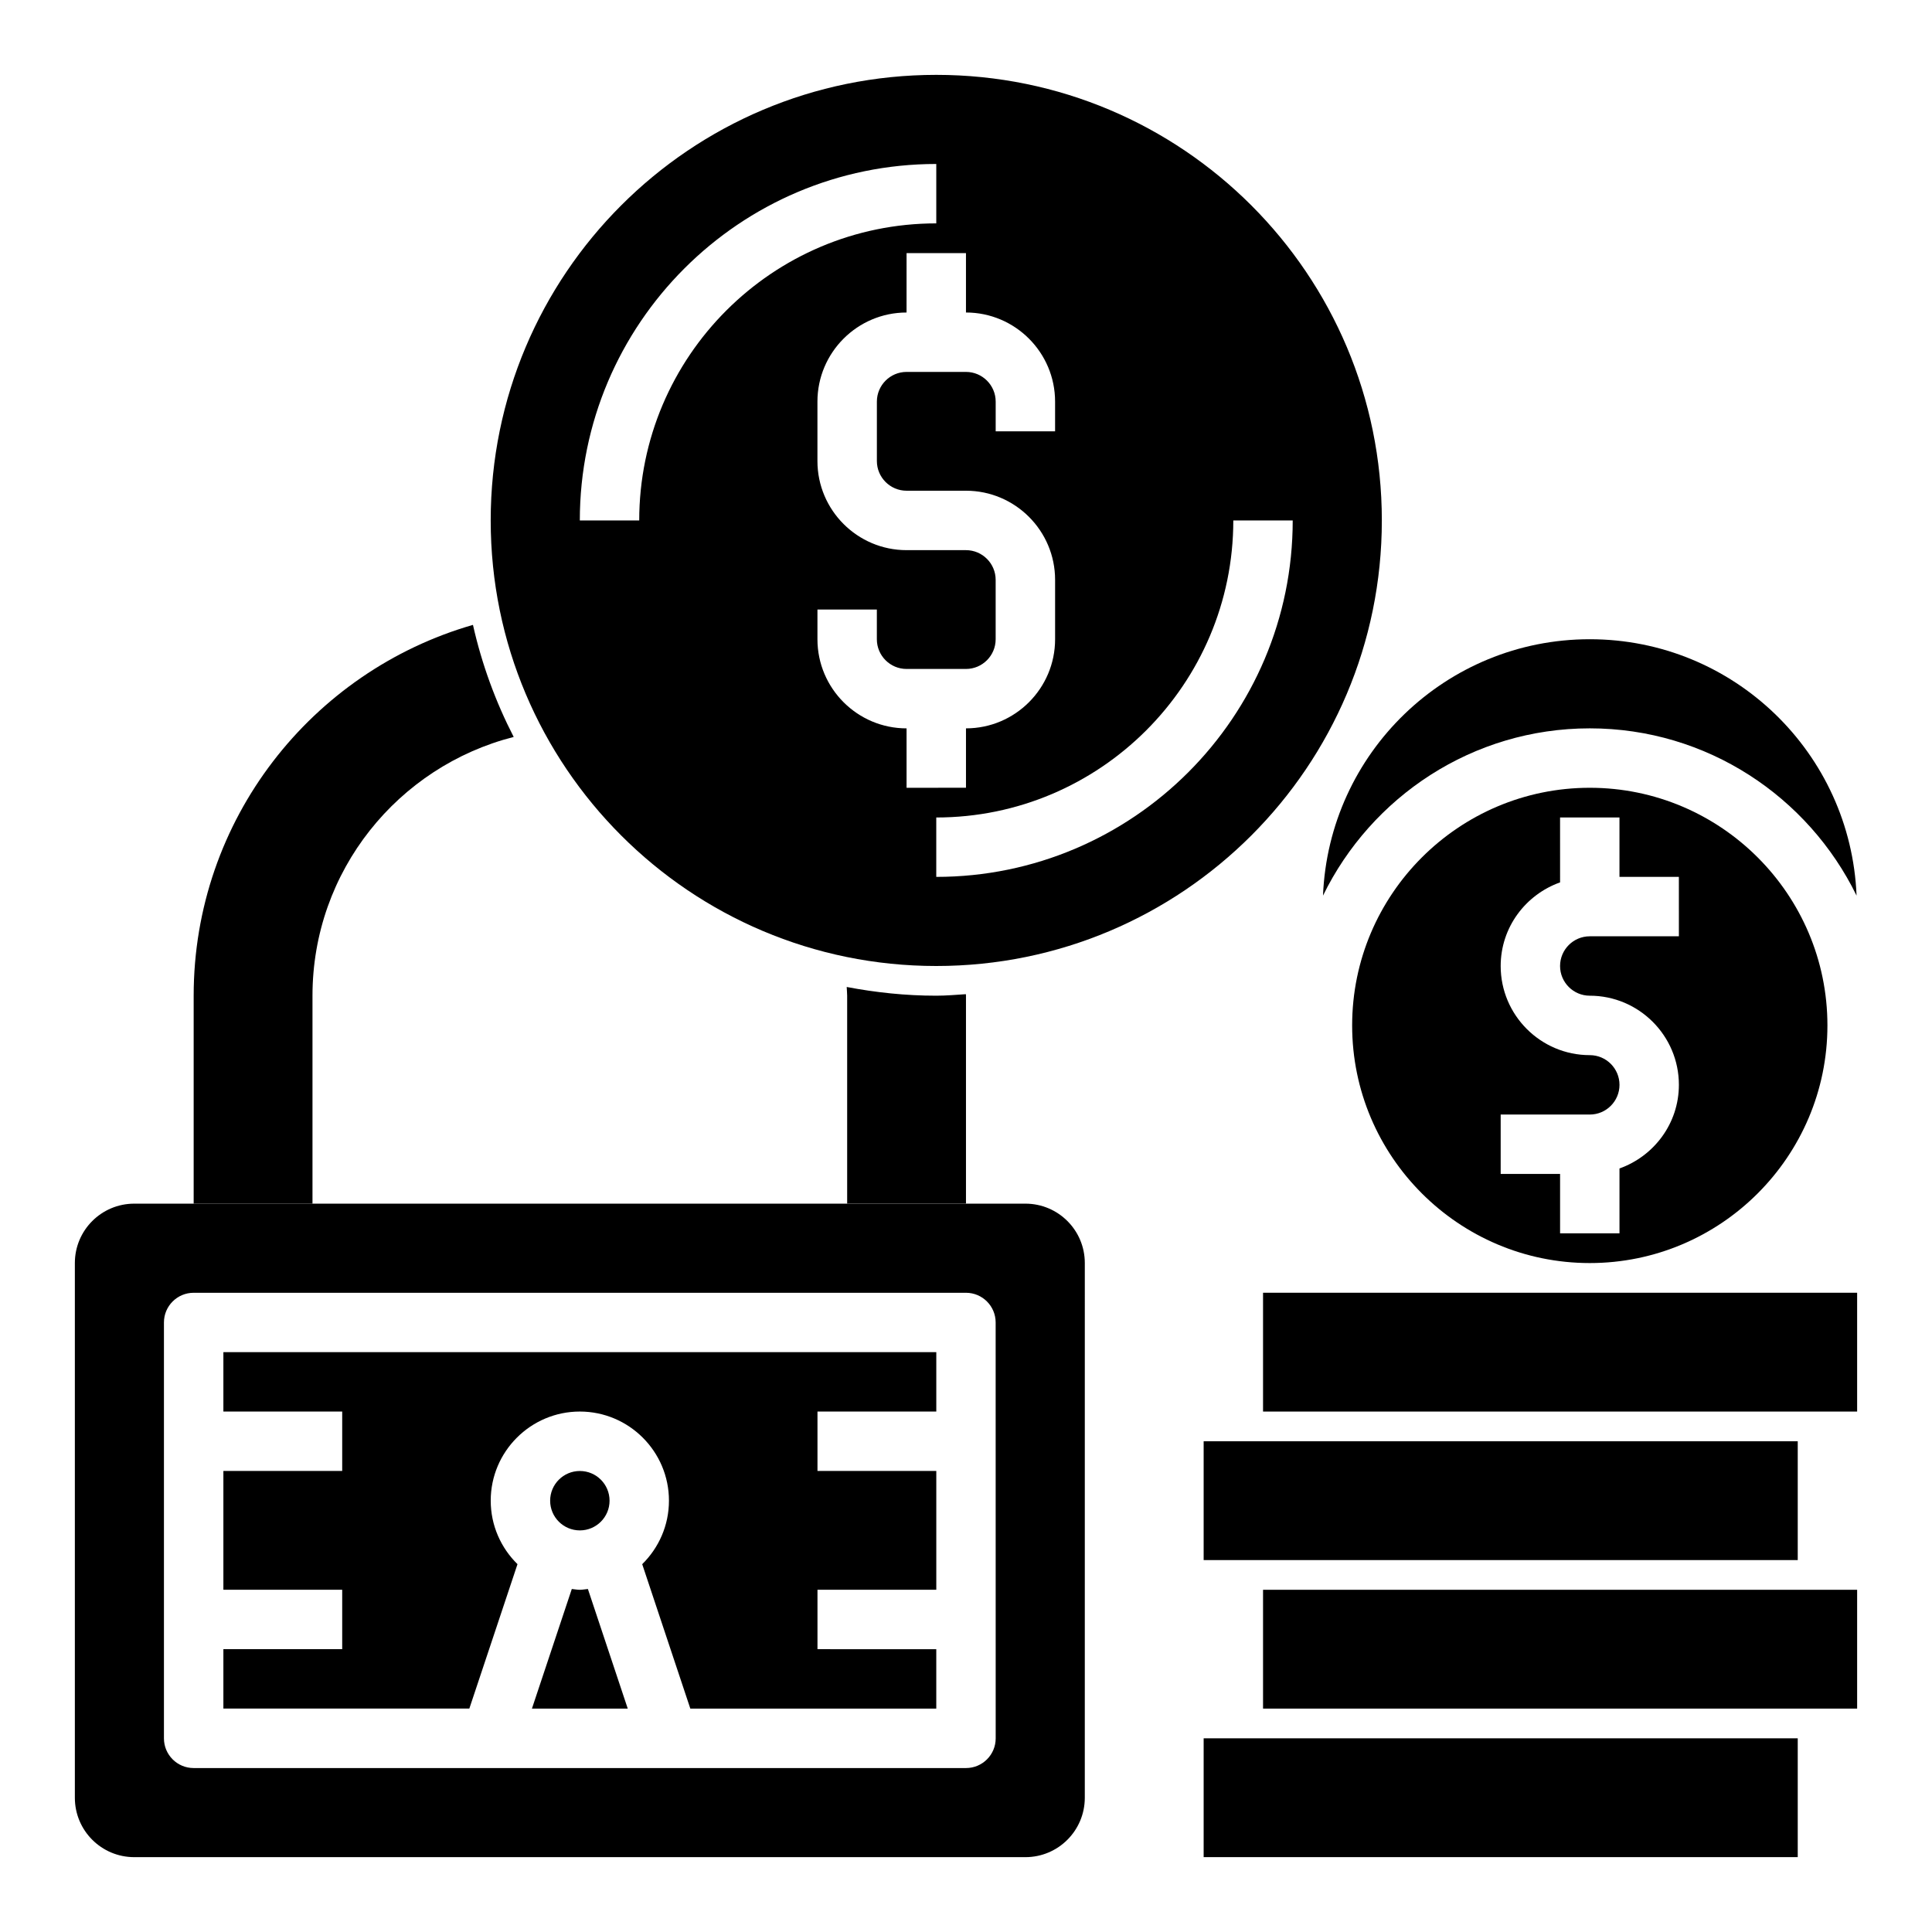
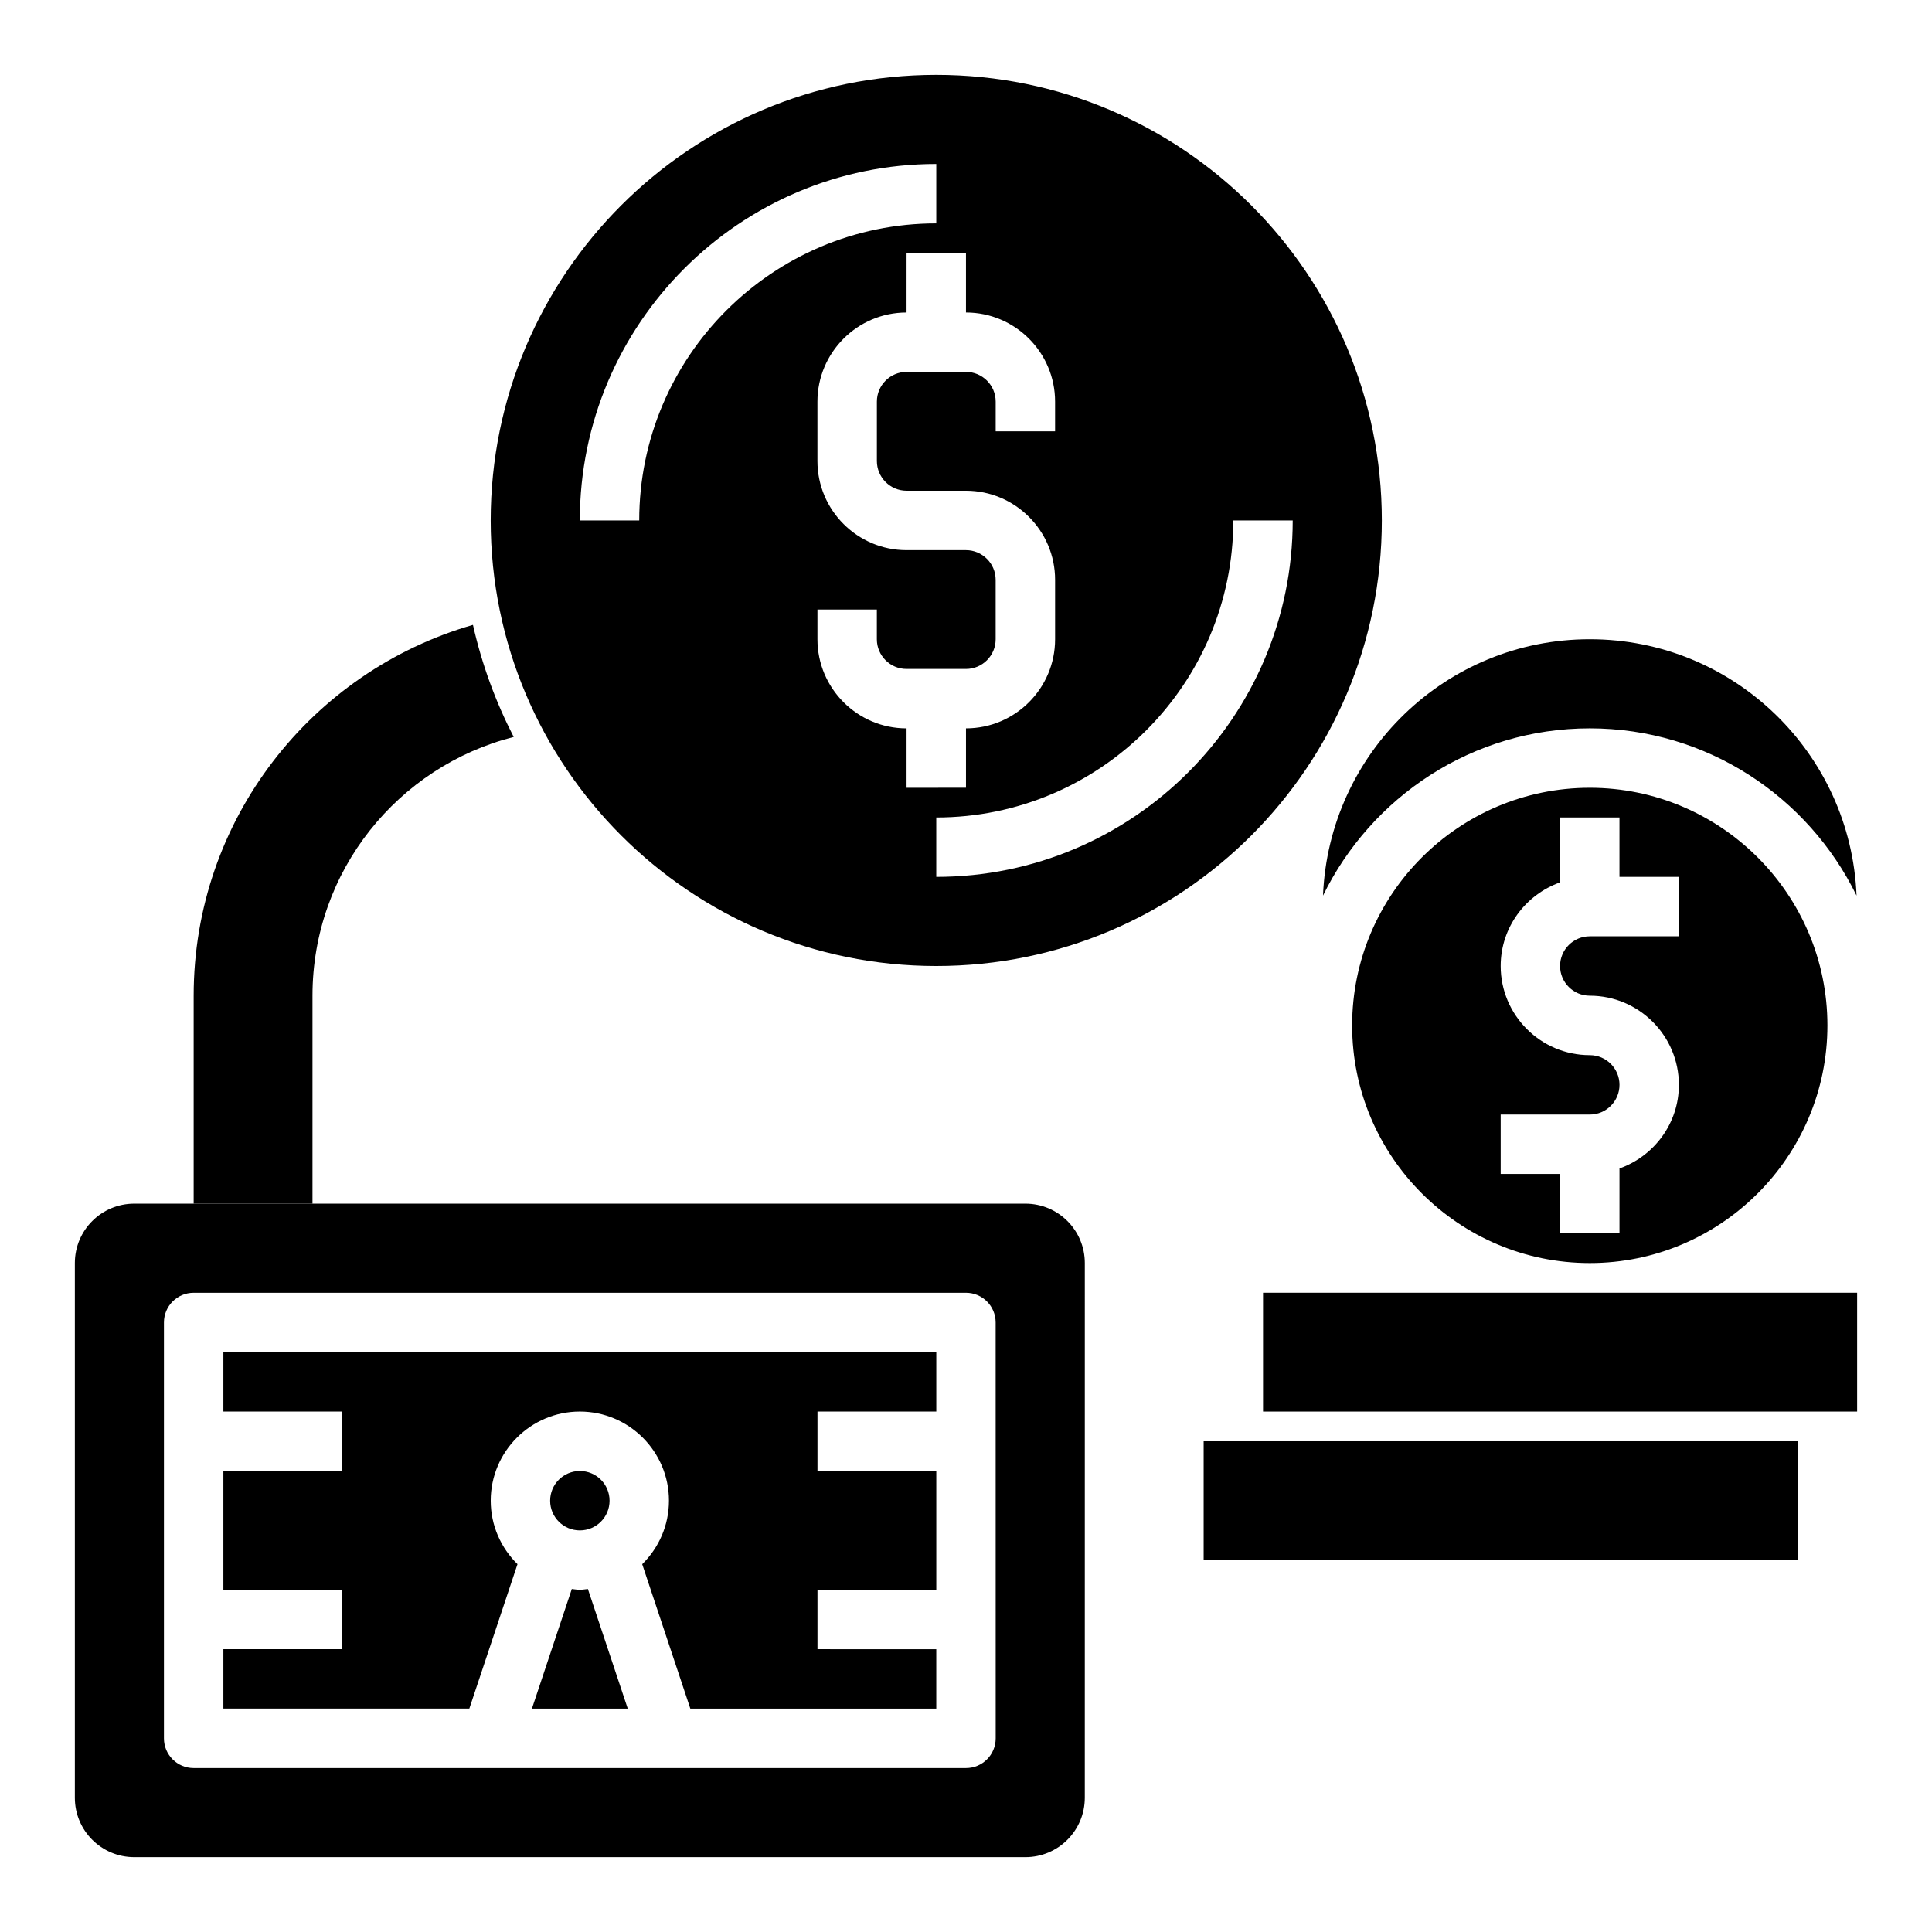
<svg xmlns="http://www.w3.org/2000/svg" fill="#000000" width="800px" height="800px" version="1.1" viewBox="144 144 512 512">
  <g>
    <path d="m565.31 352.77c-34.723 0-62.977 28.254-62.977 62.977 0 34.723 28.254 62.977 62.977 62.977s62.977-28.254 62.977-62.977c0-34.723-28.254-62.977-62.977-62.977zm23.613 39.359h-23.617c-4.344 0-7.871 3.535-7.871 7.871 0 4.336 3.527 7.871 7.871 7.871 13.02 0 23.617 10.598 23.617 23.617 0 10.25-6.606 18.91-15.742 22.168v17.195h-15.742v-15.742h-15.742v-15.742h23.617c4.344 0 7.871-3.535 7.871-7.871 0-4.336-3.527-7.871-7.871-7.871-13.02 0-23.617-10.598-23.617-23.617 0-10.25 6.606-18.91 15.742-22.168l-0.004-17.199h15.742v15.742h15.742z" />
    <path d="m310.36 596.8-10.562-31.699c-0.719 0.059-1.402 0.211-2.133 0.211-0.73 0-1.418-0.148-2.133-0.211l-10.566 31.699z" />
    <path d="m305.54 541.7c0 4.348-3.523 7.871-7.871 7.871-4.348 0-7.875-3.523-7.875-7.871 0-4.348 3.527-7.871 7.875-7.871 4.348 0 7.871 3.523 7.871 7.871" />
    <path d="m360.64 581.05v-15.742h31.488v-31.488h-31.488v-15.742h31.488v-15.742l-188.93-0.004v15.742h31.488v15.742l-31.488 0.004v31.488h31.488v15.742h-31.488v15.742h65.18l12.762-38.273c-4.371-4.289-7.094-10.238-7.094-16.828 0-13.02 10.598-23.617 23.617-23.617 13.02 0 23.617 10.598 23.617 23.617 0 6.59-2.723 12.539-7.086 16.832l12.75 38.273h65.18v-15.742z" />
-     <path d="m462.98 604.67h157.44v31.488h-157.44z" />
-     <path d="m478.72 565.31h157.44v31.488h-157.44z" />
    <path d="m462.98 525.95h157.44v31.488h-157.44z" />
    <path d="m478.72 486.59h157.44v31.488h-157.44z" />
    <path d="m392.12 163.84c-65.211 0-118.08 52.867-118.08 118.08 0 65.211 52.867 118.08 118.08 118.08 65.211 0 118.08-52.867 118.08-118.08 0-65.211-52.867-118.08-118.08-118.08zm-78.719 118.08h-15.742c0-52.09 42.375-94.465 94.465-94.465v15.742c-43.41 0.004-78.723 35.316-78.723 78.723zm70.848 70.848v-15.742c-13.02 0-23.617-10.598-23.617-23.617v-7.871h15.742v7.871c0 4.336 3.527 7.871 7.871 7.871h15.742c4.344 0 7.871-3.535 7.871-7.871v-15.742c0-4.336-3.527-7.871-7.871-7.871h-15.742c-13.02 0-23.617-10.598-23.617-23.617v-15.742c0-13.02 10.598-23.617 23.617-23.617l0.004-15.746h15.742v15.742c13.02 0 23.617 10.598 23.617 23.617v7.871h-15.742v-7.871c0-4.336-3.527-7.871-7.871-7.871h-15.742c-4.344 0-7.871 3.535-7.871 7.871v15.742c0 4.336 3.527 7.871 7.871 7.871h15.742c13.02 0 23.617 10.598 23.617 23.617v15.742c0 13.02-10.598 23.617-23.617 23.617v15.742zm7.871 23.617v-15.742c43.406 0 78.719-35.312 78.719-78.719h15.742c0.004 52.086-42.371 94.461-94.461 94.461z" />
    <path d="m415.74 462.98h-236.16c-8.699 0-15.742 7.047-15.742 15.742v141.7c0 8.699 7.047 15.742 15.742 15.742h236.16c8.699 0 15.742-7.047 15.742-15.742l0.004-141.7c0-8.699-7.047-15.742-15.746-15.742zm-7.871 141.7c0 4.344-3.519 7.871-7.871 7.871h-204.68c-4.352 0-7.871-3.527-7.871-7.871v-110.21c0-4.344 3.519-7.871 7.871-7.871h204.67c4.352 0 7.871 3.527 7.871 7.871z" />
-     <path d="m392.12 407.87c-8.117 0-16.035-0.844-23.734-2.312 0.023 0.77 0.121 1.531 0.121 2.312v55.105h31.488v-55.105c0-0.133-0.023-0.27-0.023-0.402-2.606 0.164-5.195 0.402-7.852 0.402z" />
    <path d="m269.34 309.6c-42.73 12.293-74.016 51.59-74.016 98.273v55.105h31.488v-55.105c0-33.07 22.688-60.766 53.324-68.574-4.785-9.297-8.445-19.246-10.797-29.699z" />
    <path d="m565.31 337.02c31.062 0 57.906 18.129 70.699 44.328-1.527-37.773-32.555-67.945-70.699-67.945-38.148 0-69.172 30.172-70.699 67.945 12.793-26.199 39.633-44.328 70.699-44.328z" />
  </g>
</svg>